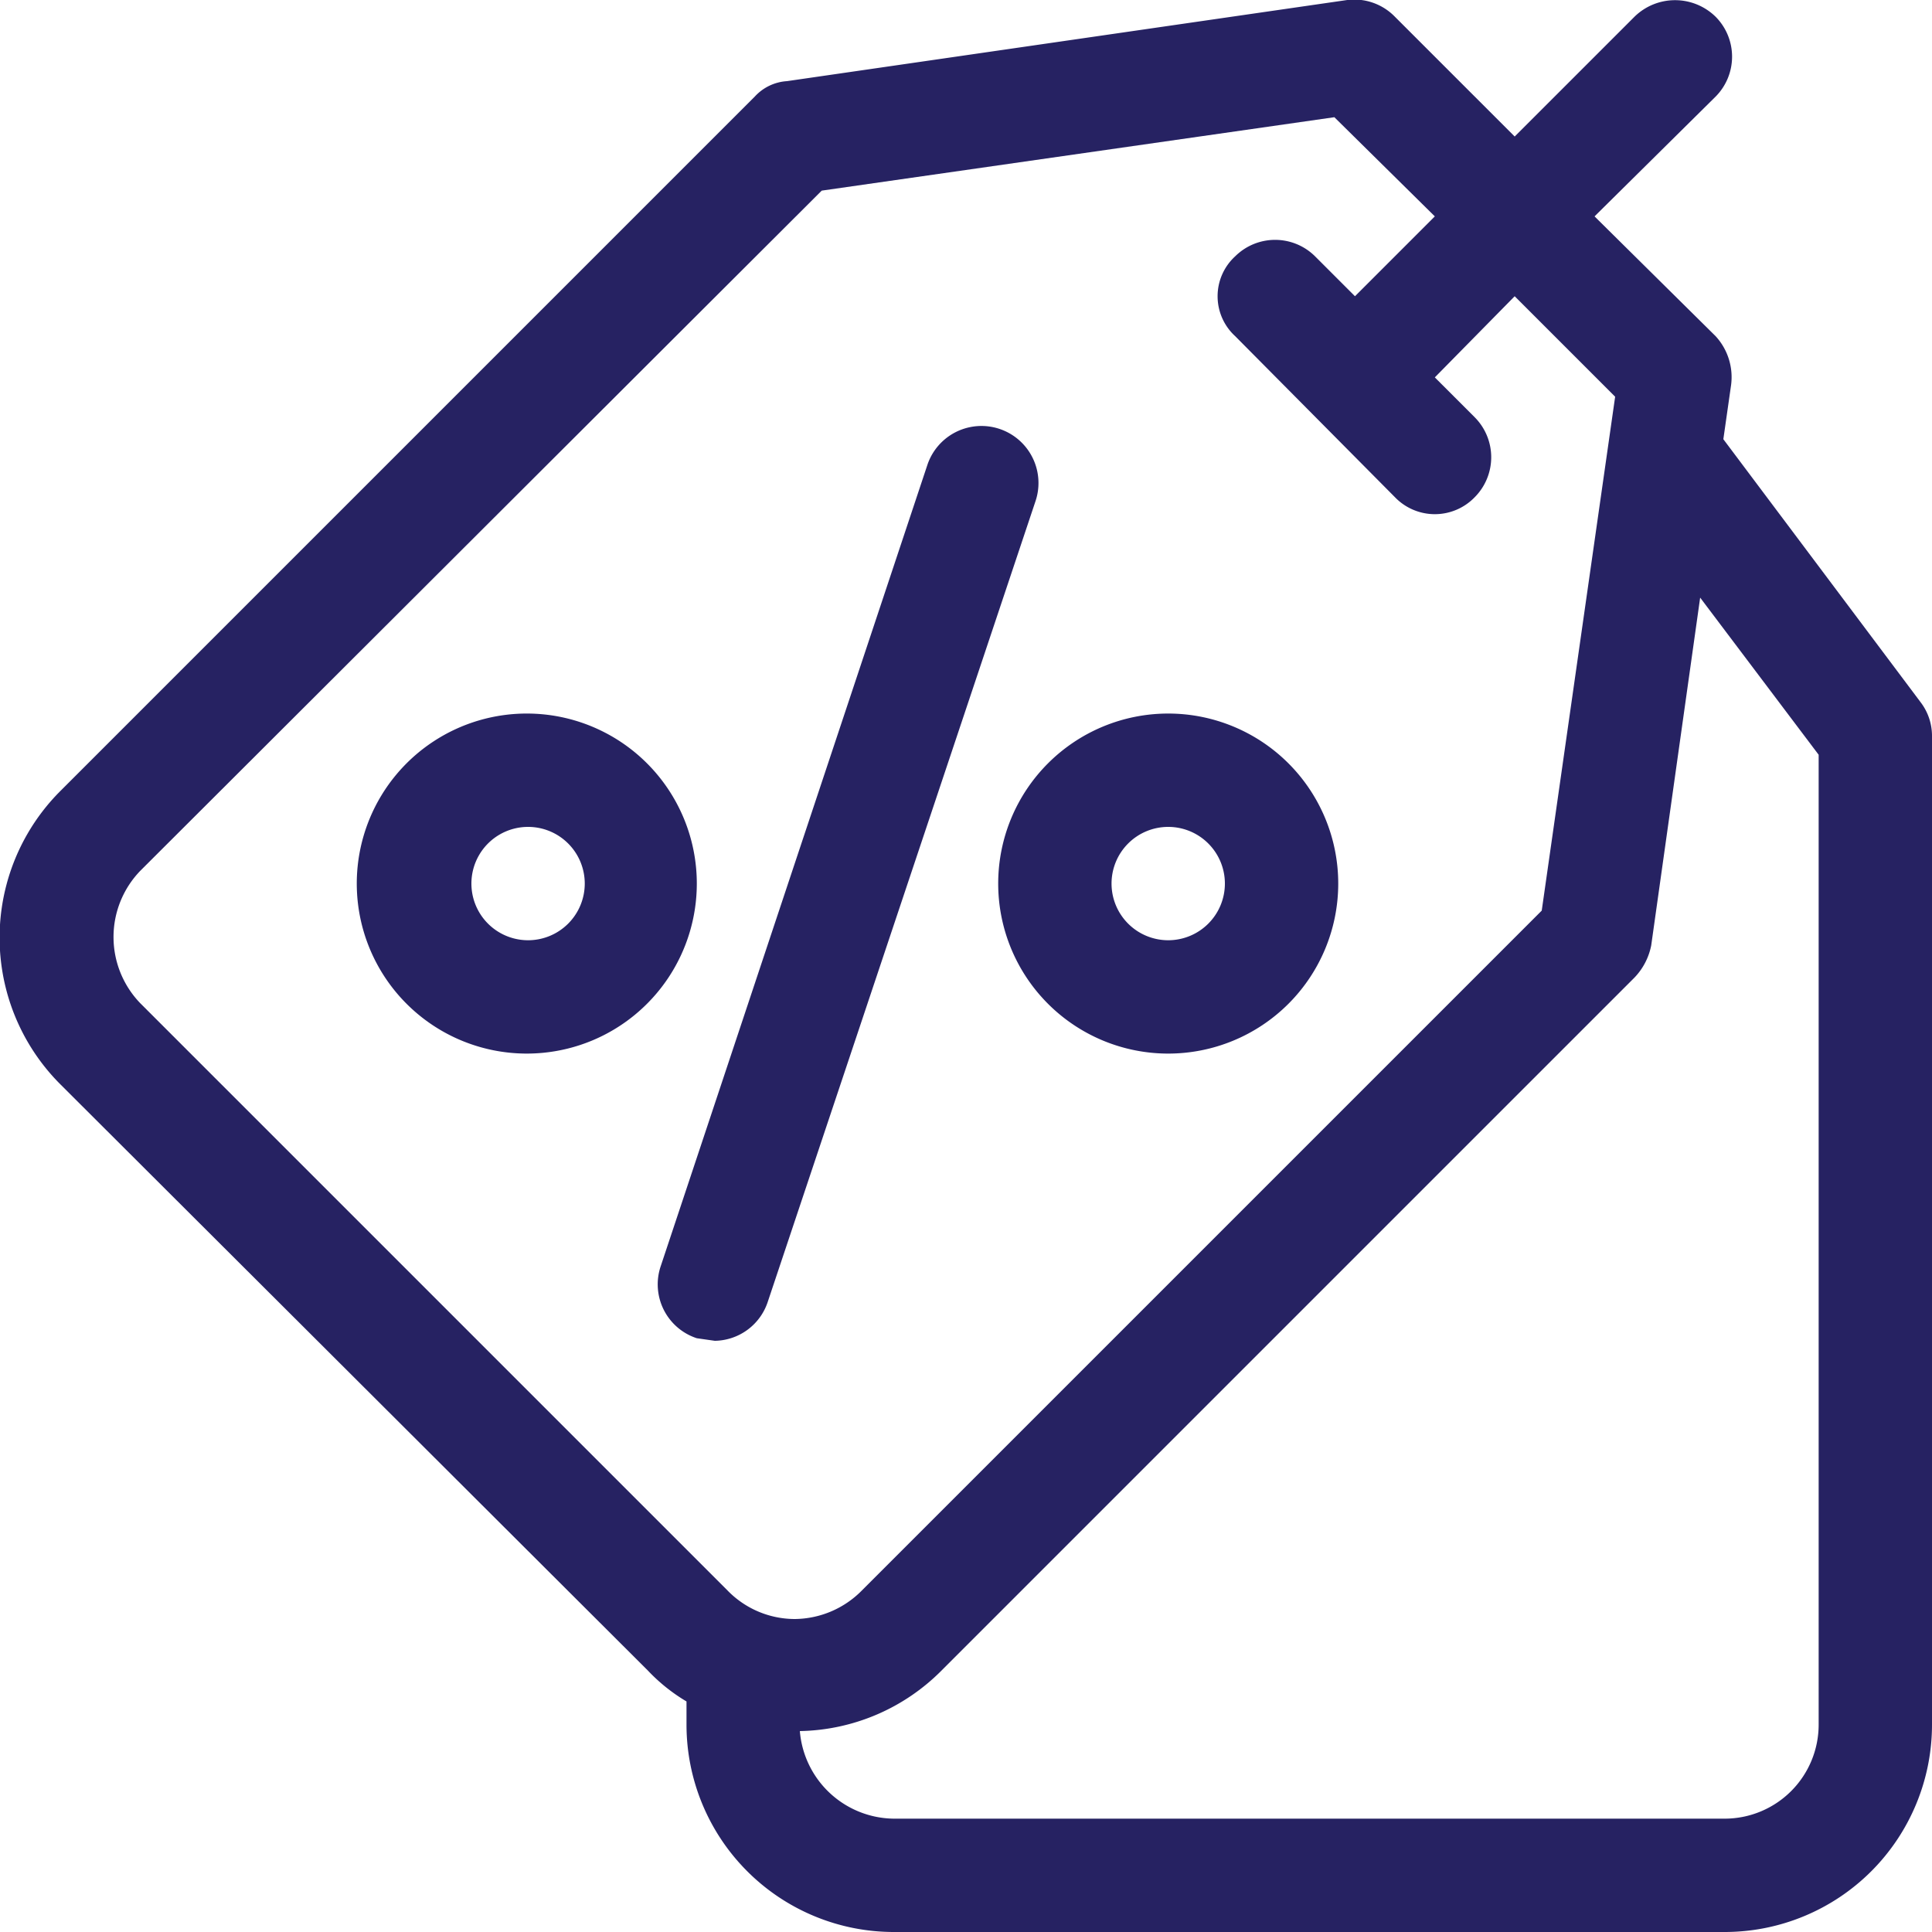
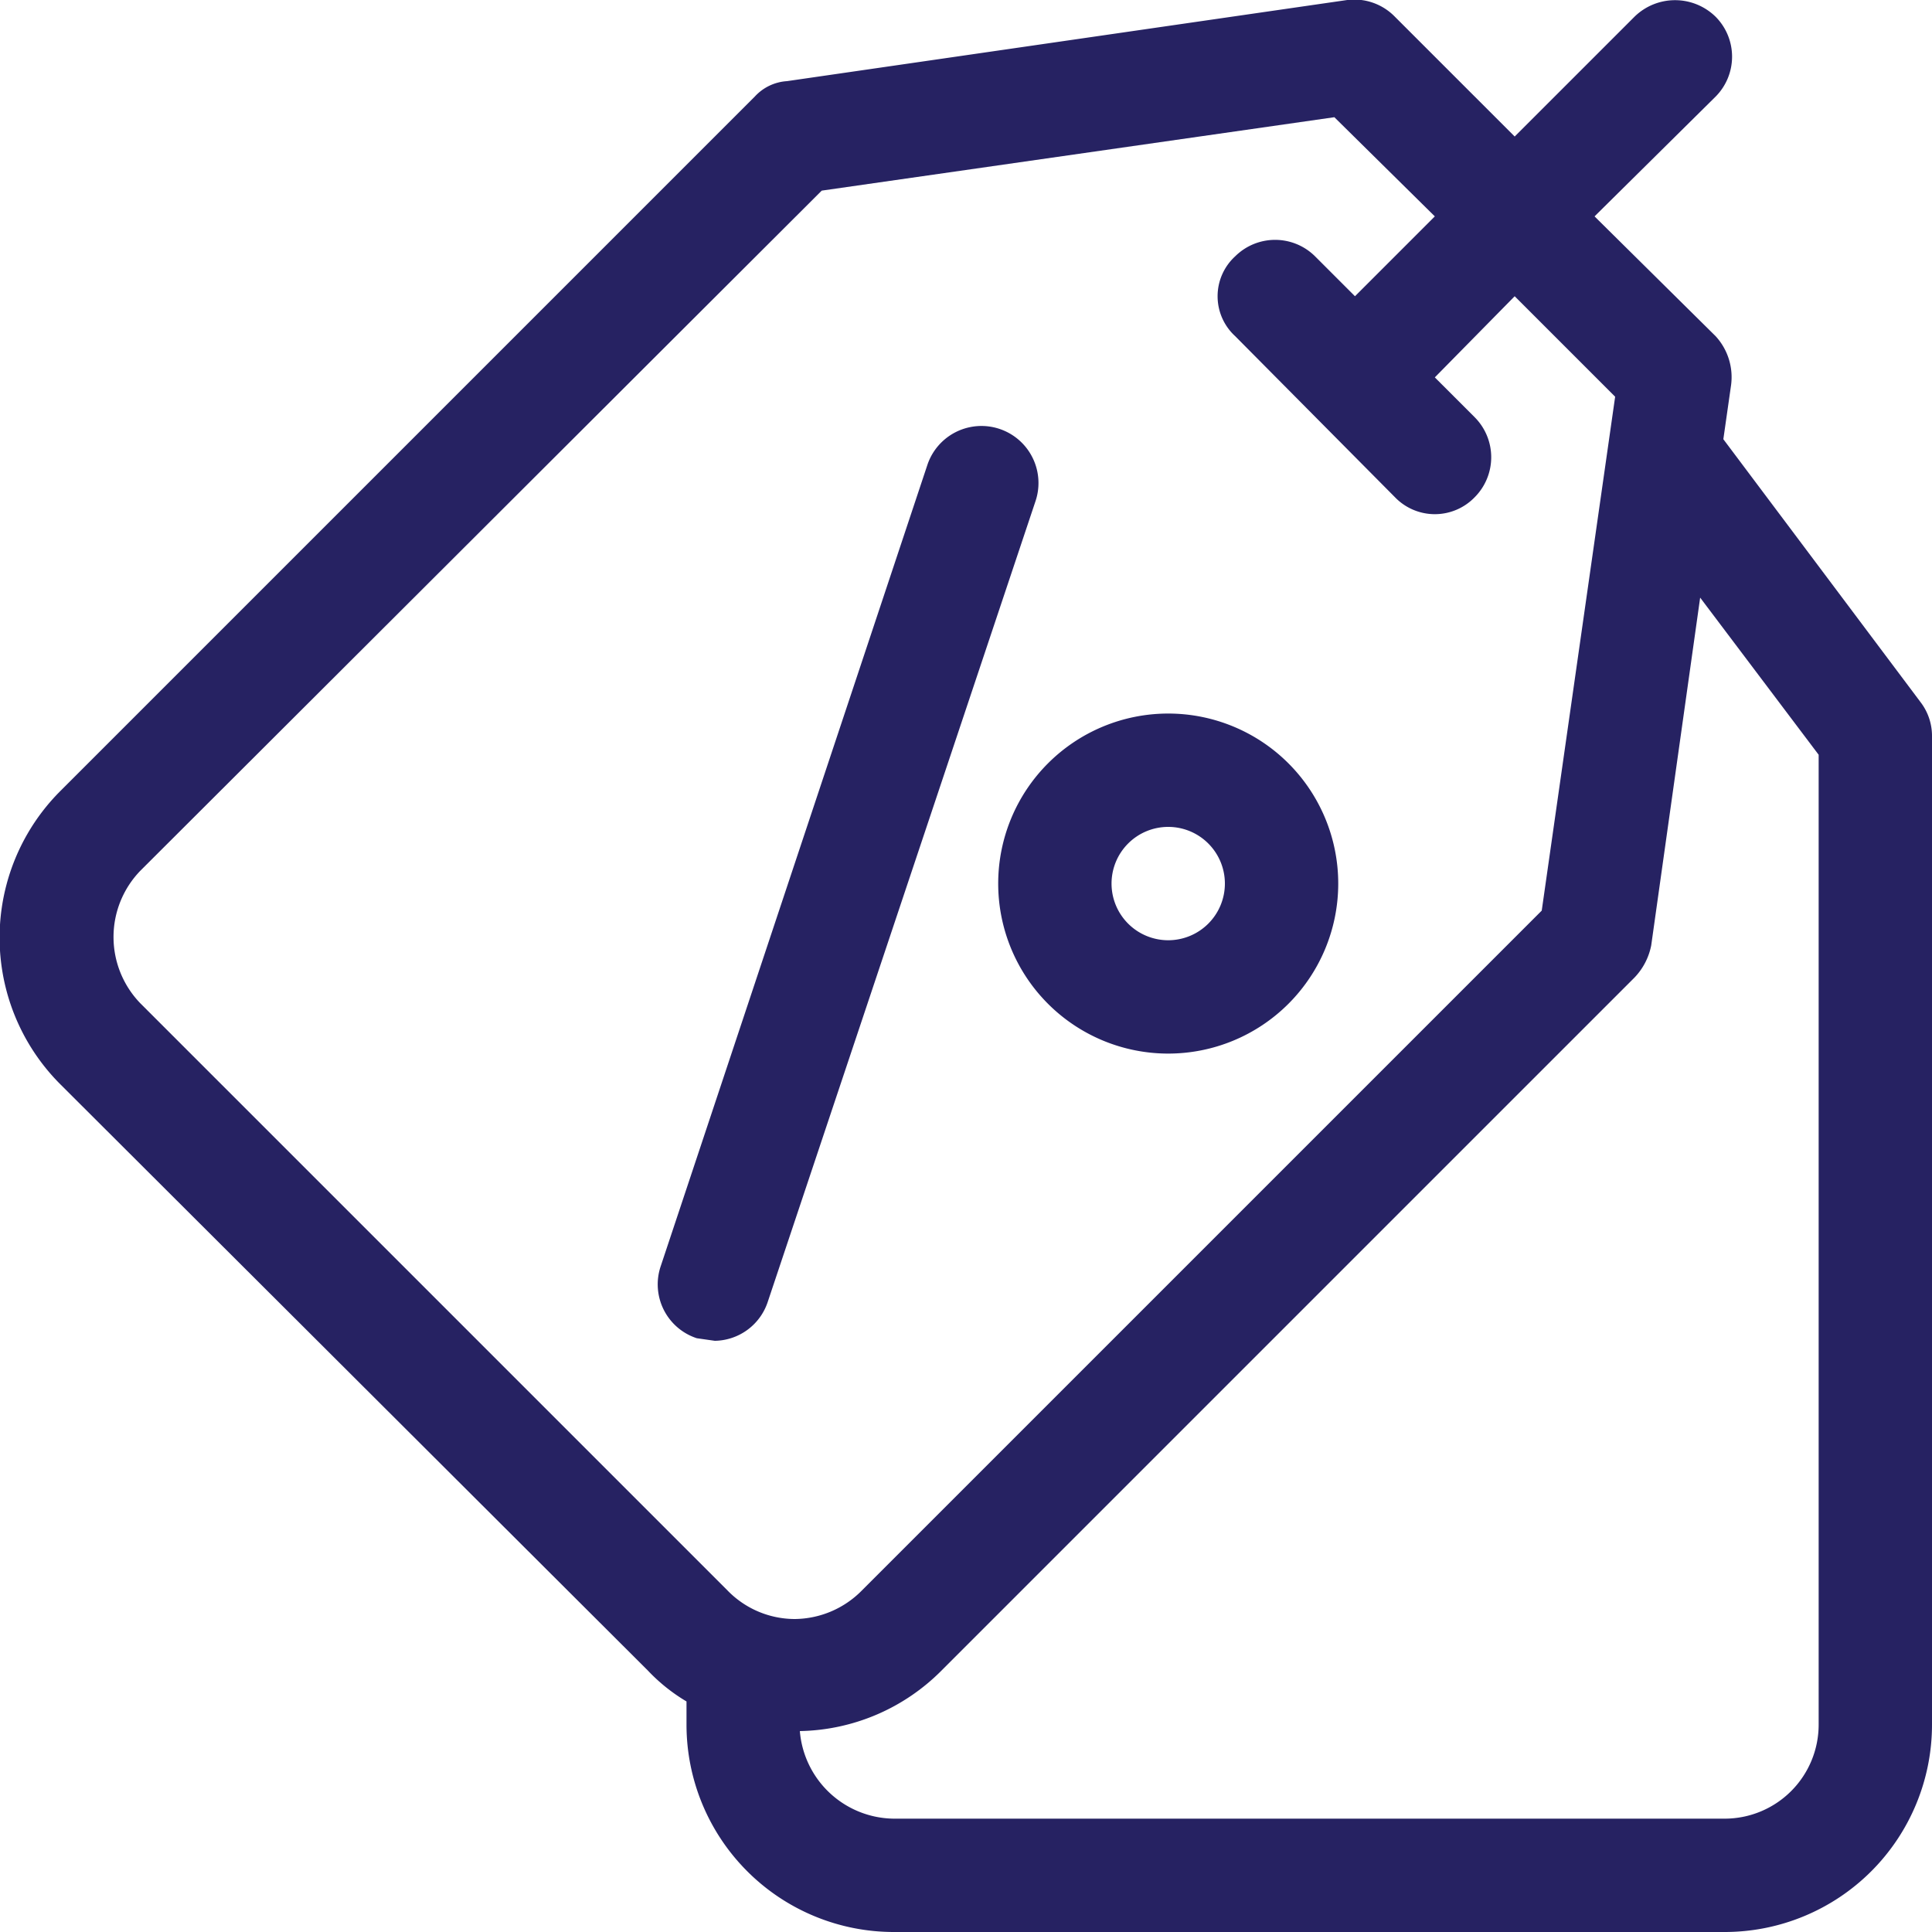
<svg xmlns="http://www.w3.org/2000/svg" viewBox="0 0 150 150">
  <title>Asset 11</title>
  <g id="Layer_2" data-name="Layer 2">
    <g id="Menu">
      <g>
        <path d="M59.6,101.1,80.4,38.9A4.4,4.4,0,0,0,72,36.1L51.3,98.3a4.4,4.4,0,0,0,2.8,5.6l1.4.2A4.4,4.4,0,0,0,59.6,101.1Z" fill="#262262" />
        <path d="M90.7,81.8A13.2,13.2,0,1,0,77.5,68.6,13.2,13.2,0,0,0,90.7,81.8Zm0-17.6a4.4,4.4,0,1,1-4.4,4.4A4.4,4.4,0,0,1,90.7,64.2Z" fill="#262262" />
-         <path d="M41,55.4A13.2,13.2,0,1,0,54.1,68.6,13.2,13.2,0,0,0,41,55.4ZM41,73a4.4,4.4,0,1,1,0-8.8A4.4,4.4,0,1,1,41,73Z" fill="#262262" />
        <path d="M149.1,54.5,133.8,34.1l.6-4.2a4.7,4.7,0,0,0-1.2-3.8l-9.4-9.3,9.4-9.3a4.4,4.4,0,0,0,0-6.2,4.5,4.5,0,0,0-6.3,0l-9.3,9.3-9.3-9.3A4.4,4.4,0,0,0,104.6,0L61.1,6.3a3.7,3.7,0,0,0-2.5,1.2L4.7,61.4a16.1,16.1,0,0,0,0,22.8l45.6,45.5a13.8,13.8,0,0,0,3,2.4v1.8A16.1,16.1,0,0,0,69.4,150h64.5A16.1,16.1,0,0,0,150,133.9V57.1a4.3,4.3,0,0,0-.9-2.6ZM10.9,77.9a7.4,7.4,0,0,1,0-10.3L63.8,14.8l39.8-5.7,7.8,7.7L105.2,23l-3.1-3.1a4.4,4.4,0,0,0-6.2,0,4.2,4.2,0,0,0,0,6.2l12.4,12.5a4.3,4.3,0,0,0,6.2,0,4.4,4.4,0,0,0,0-6.2l-3.1-3.1,6.2-6.3,7.8,7.8-5.7,39.9L66.9,123.5a7.4,7.4,0,0,1-5.2,2.2,7.3,7.3,0,0,1-5.2-2.2Zm130.3,56a7.3,7.3,0,0,1-7.3,7.3H69.4a7.4,7.4,0,0,1-7.3-6.8,15.9,15.9,0,0,0,11-4.7l53.8-53.8a5,5,0,0,0,1.3-2.5l3.8-27,9.2,12.2Z" fill="#262262" />
      </g>
    </g>
  </g>
</svg>